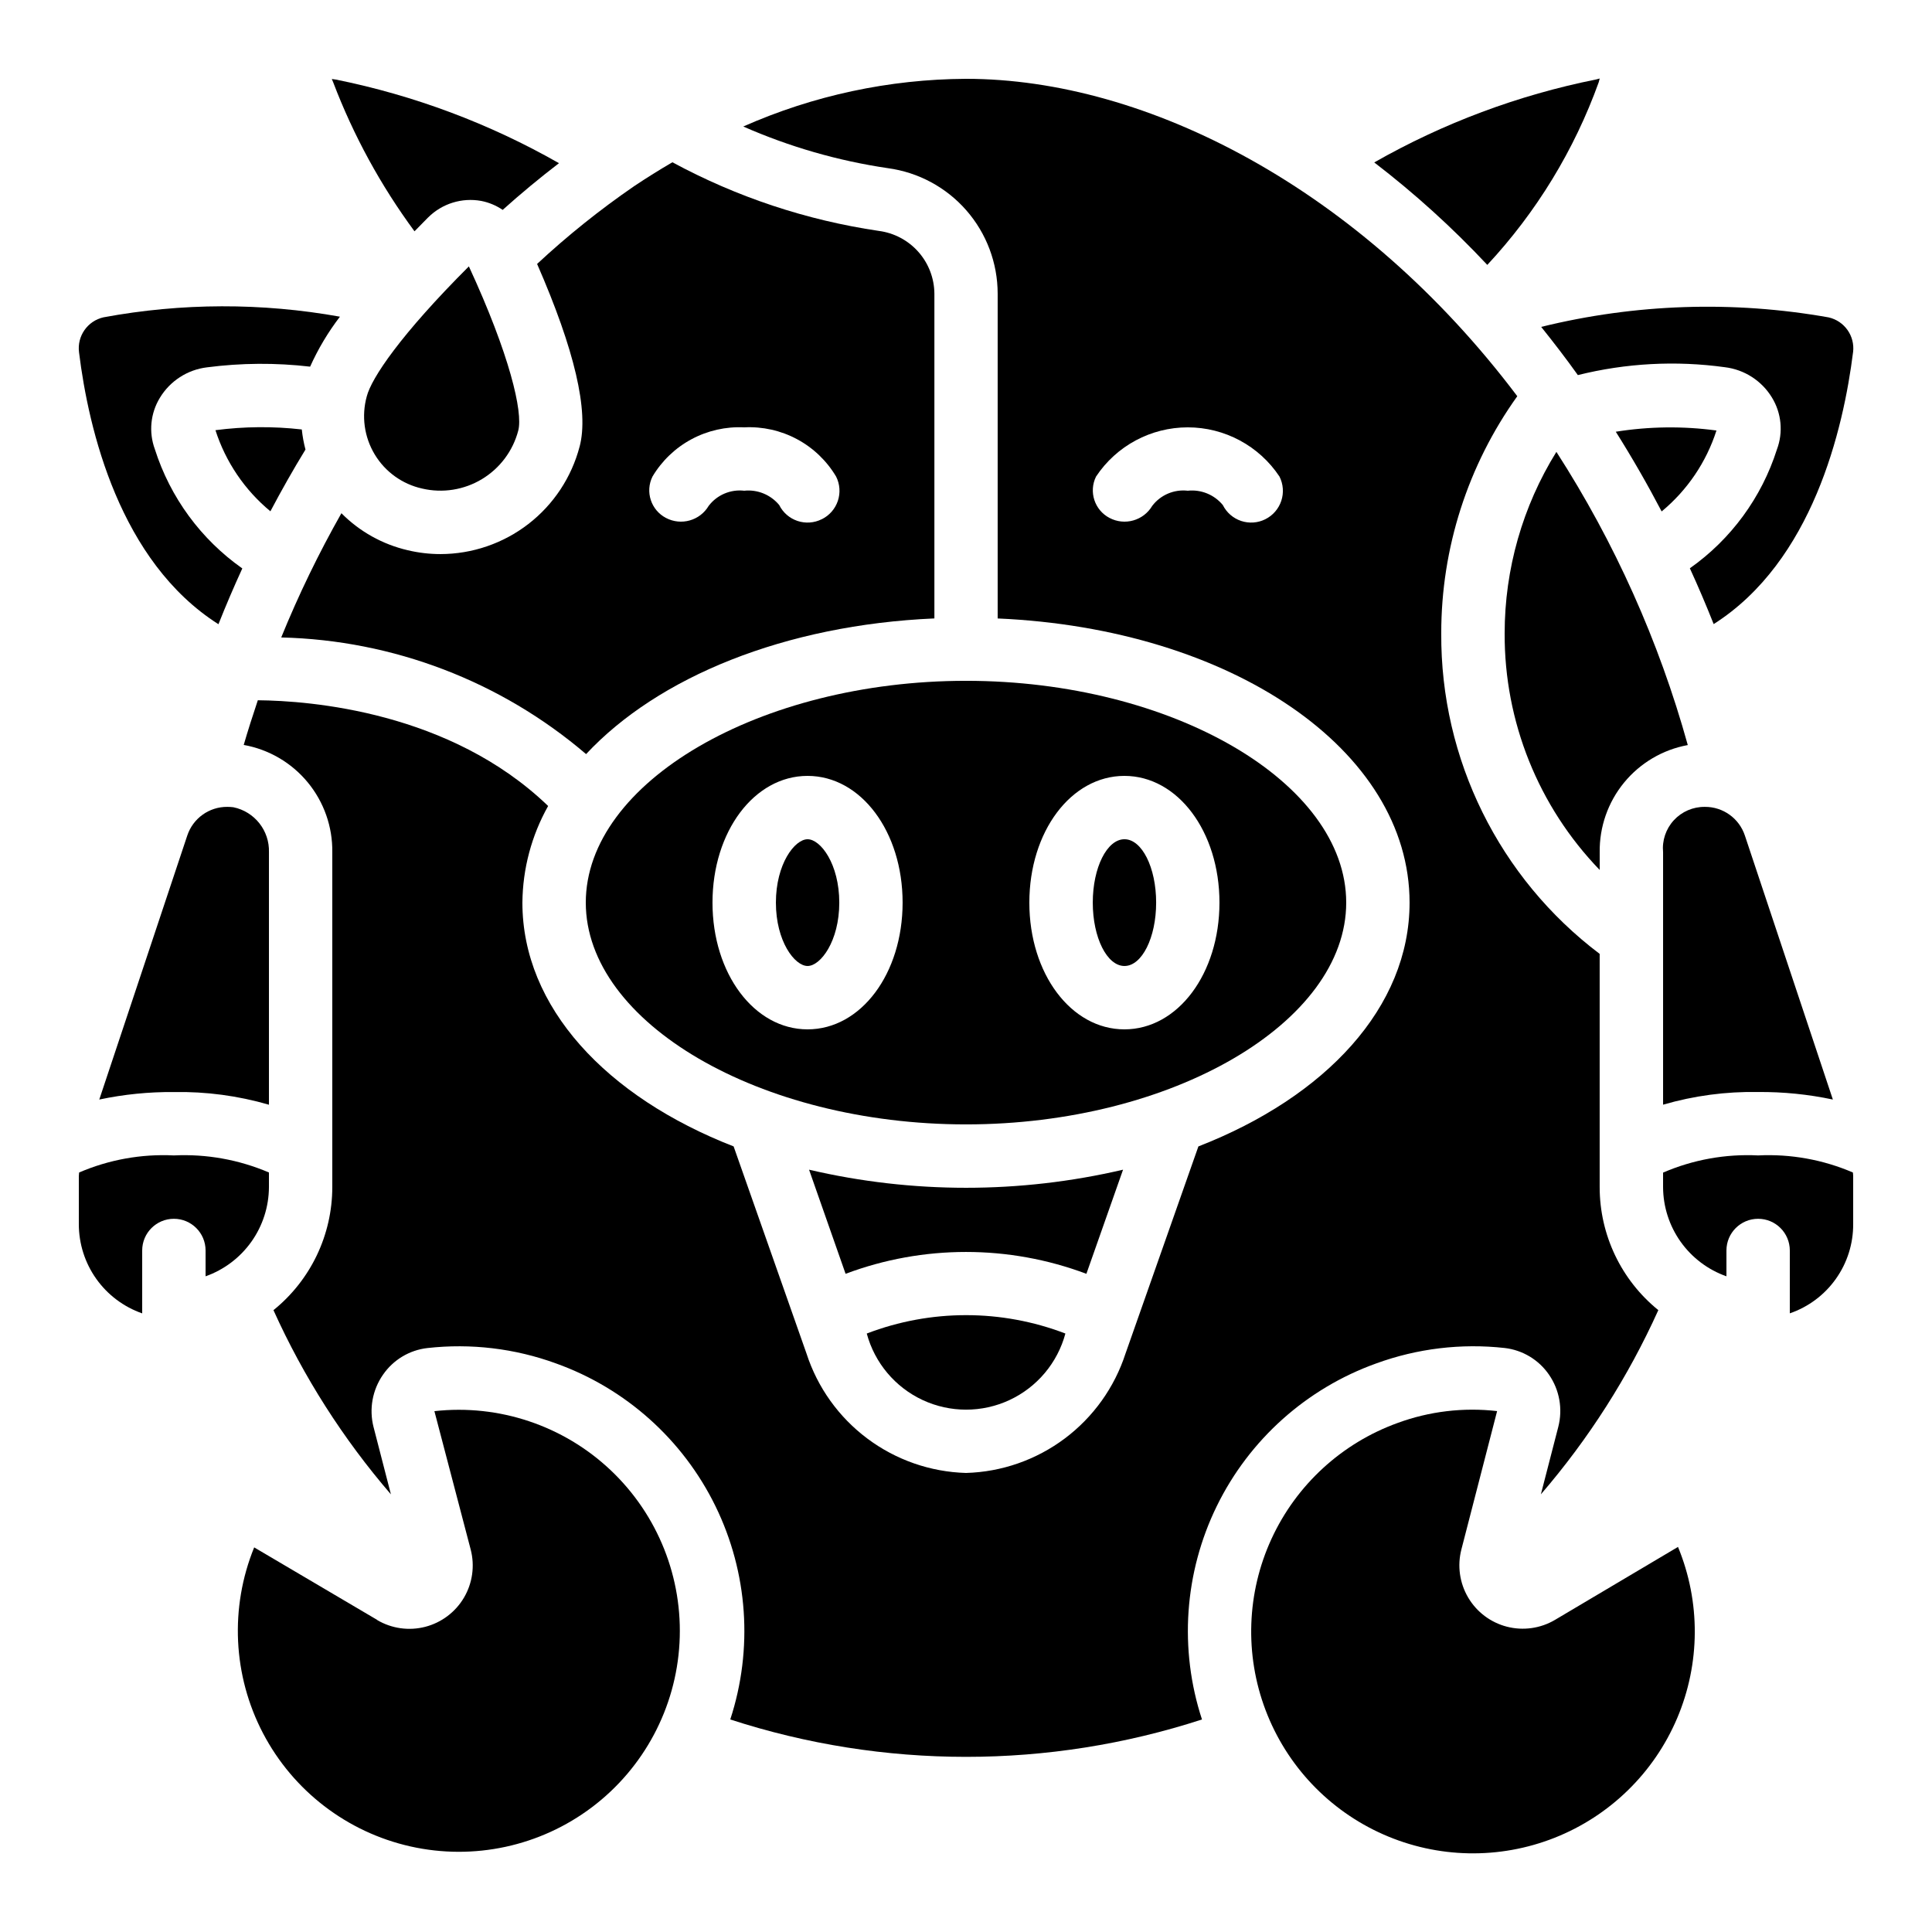
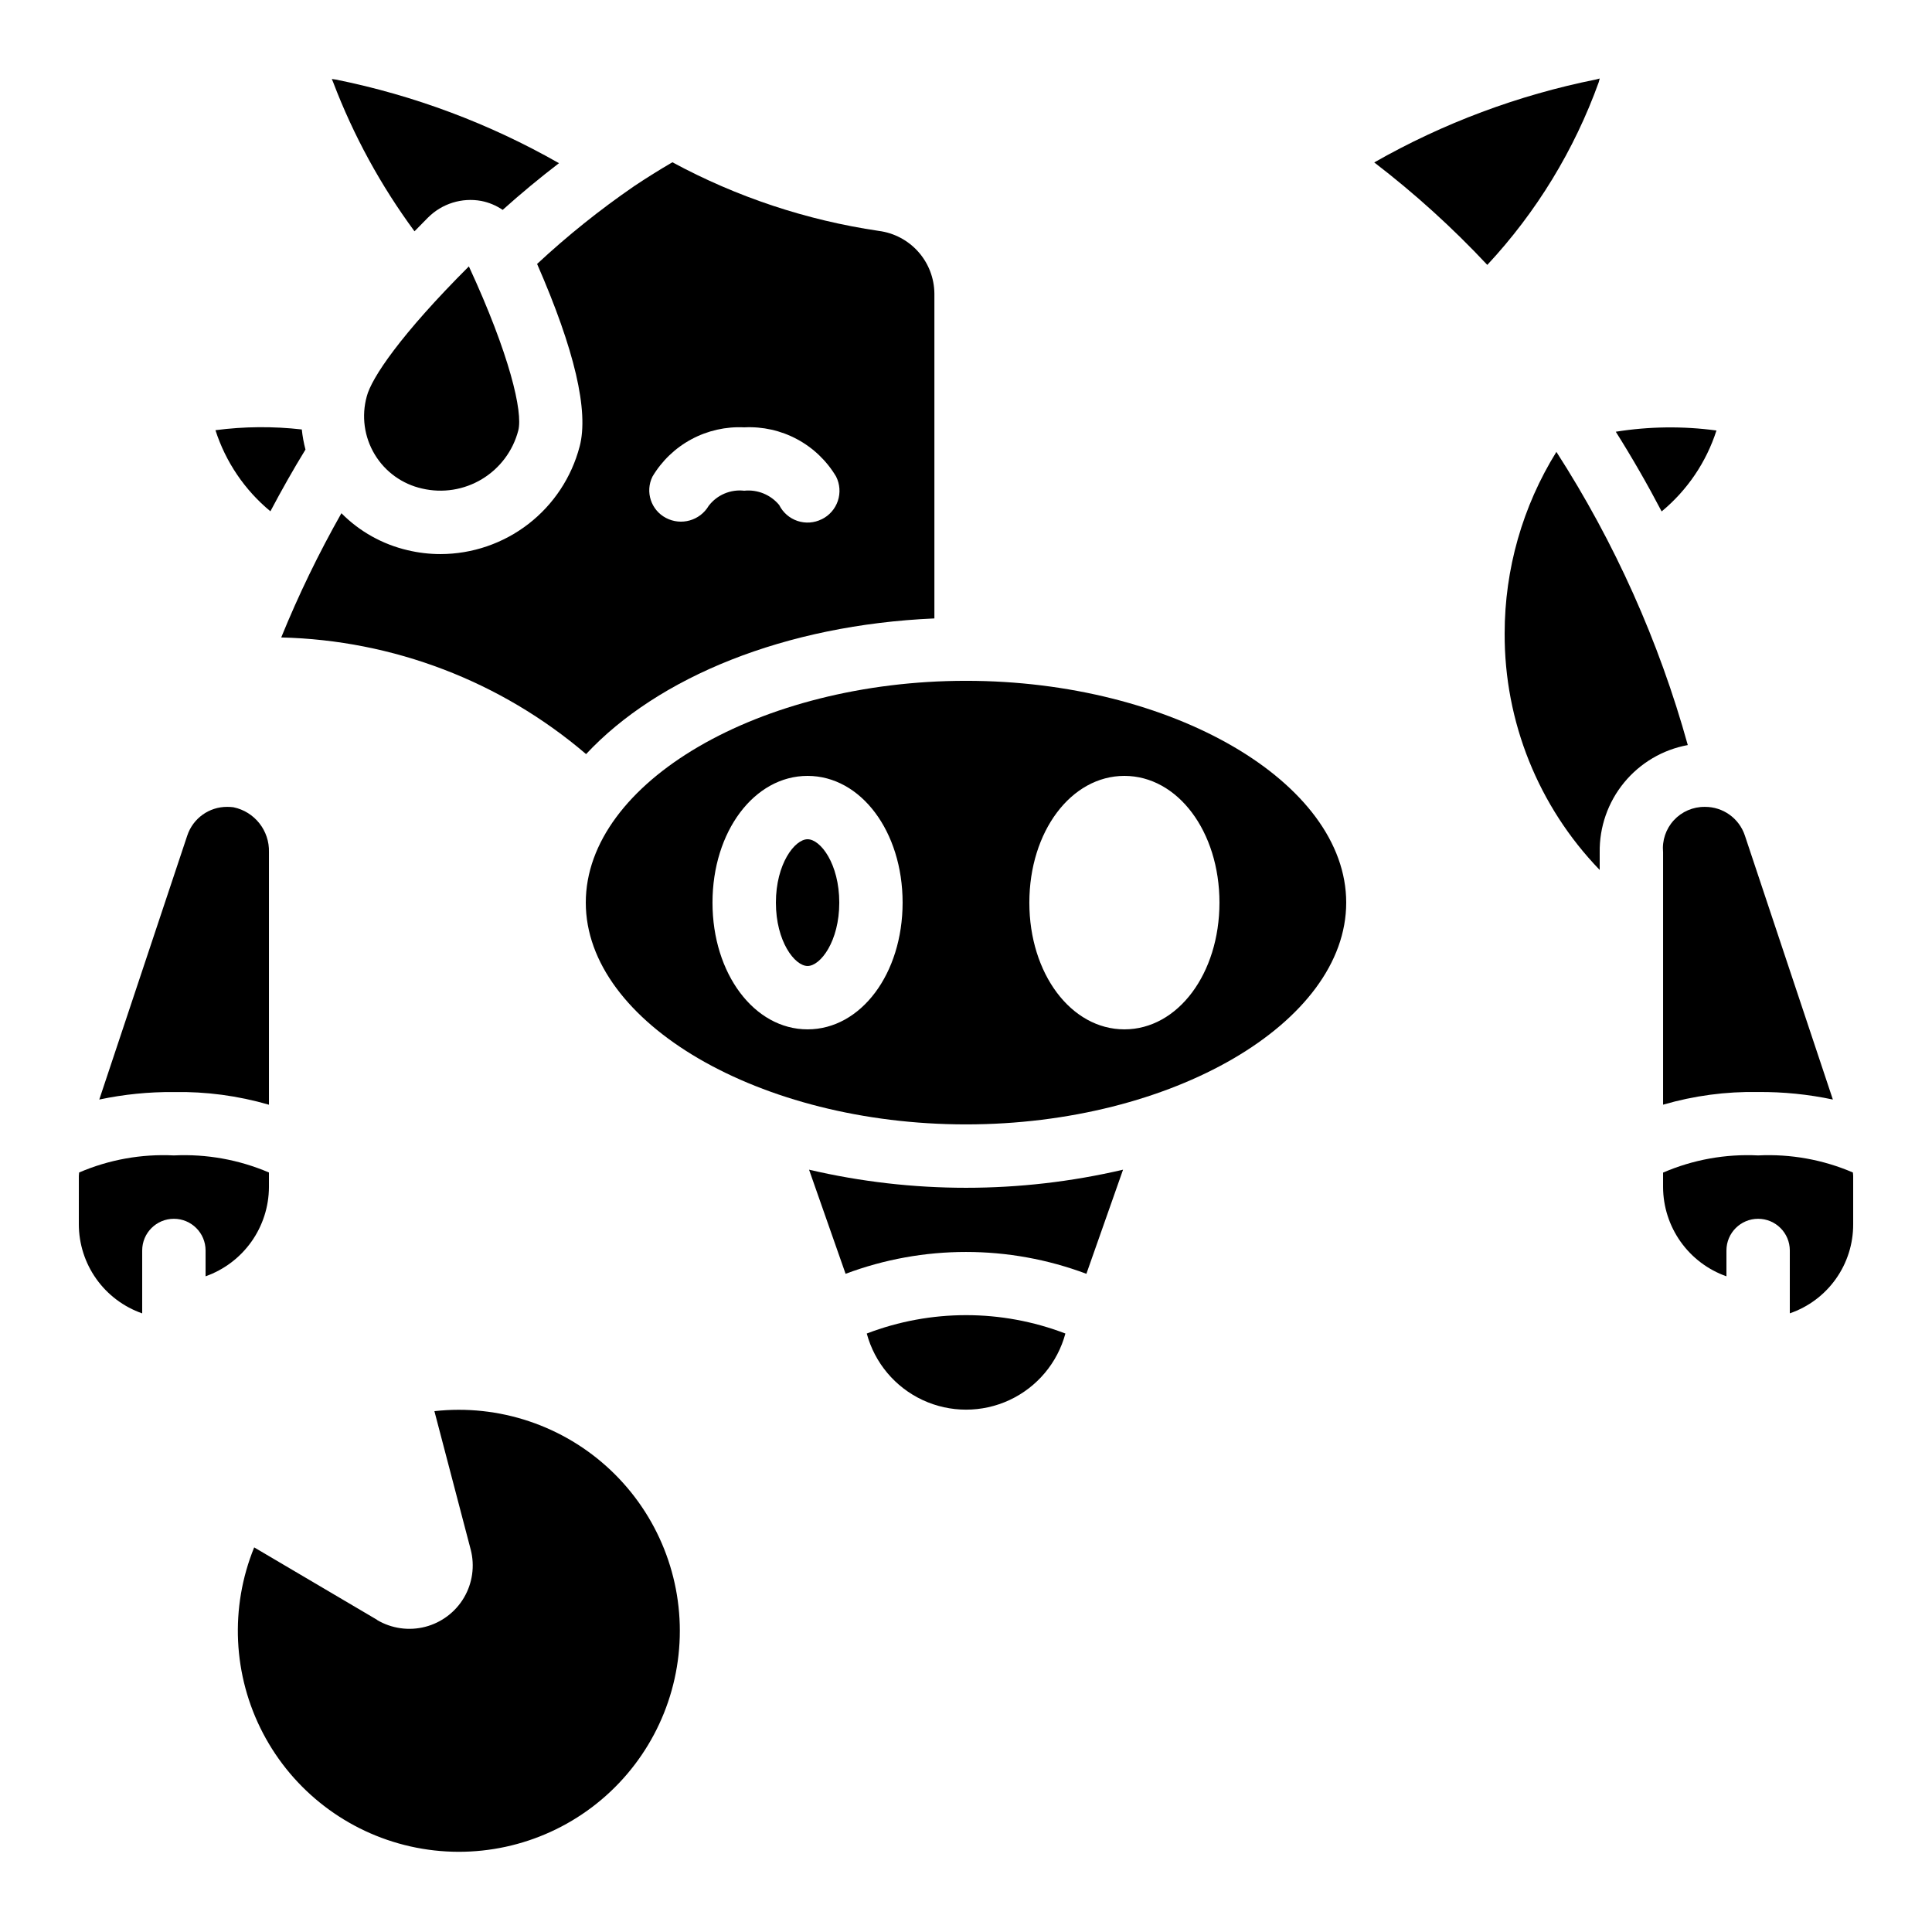
<svg xmlns="http://www.w3.org/2000/svg" fill="#000000" width="800px" height="800px" version="1.1" viewBox="144 144 512 512">
  <g>
-     <path d="m556.08 573.29c-3.836 2.266-8.418 2.914-12.734 1.801-4.316-1.113-8.012-3.898-10.273-7.738-2.262-3.84-2.906-8.422-1.789-12.738l9.465-36.66c-8.918-1.027-17.949 0.051-26.375 3.148-14.801 5.352-26.84 16.414-33.418 30.715s-7.144 30.641-1.574 45.363c5.57 14.723 16.812 26.594 31.211 32.957 14.395 6.367 30.742 6.688 45.383 0.898 14.637-5.789 26.34-17.207 32.488-31.695 6.148-14.488 6.231-30.84 0.223-45.391z" />
    <path d="m243.96 573.29-32.598-19.215c-6.5 15.953-5.648 33.957 2.324 49.223 7.977 15.266 22.27 26.246 39.074 30.023 16.805 3.777 34.418-0.035 48.16-10.422 13.738-10.387 22.211-26.297 23.156-43.492 0.949-17.199-5.719-33.941-18.23-45.777-12.516-11.836-29.605-17.562-46.723-15.66l9.621 36.688c1.117 4.312 0.477 8.891-1.785 12.73-2.262 3.84-5.957 6.621-10.27 7.738-4.312 1.113-8.895 0.469-12.73-1.797z" />
    <path d="m376.88 205.19c-19.152-2.824-37.66-8.977-54.691-18.188-3.414 1.992-6.809 4.113-10.184 6.363v0.004c-9.051 6.219-17.629 13.098-25.668 20.578 9.934 22.723 13.754 39.02 11.27 48.398h-0.004c-2.137 8.152-6.914 15.371-13.582 20.523-6.672 5.152-14.859 7.957-23.285 7.969-2.93 0-5.848-0.344-8.691-1.023-6.664-1.547-12.754-4.945-17.566-9.809-6.016 10.621-11.348 21.621-15.953 32.926 29.684 0.703 58.219 11.625 80.793 30.914 19.043-20.414 52.648-34.227 92.305-35.957v-86.074c-0.031-4.082-1.543-8.02-4.254-11.074-2.711-3.059-6.438-5.027-10.488-5.551zm-15.113 76.41h-0.004c-1.992 1-4.297 1.16-6.414 0.457-2.113-0.707-3.859-2.223-4.852-4.219-2.262-2.734-5.742-4.16-9.27-3.793-3.625-0.414-7.199 1.105-9.414 4.004-2.316 3.922-7.301 5.332-11.328 3.207-3.969-2.078-5.555-6.945-3.57-10.965 2.488-4.176 6.062-7.598 10.348-9.895 4.281-2.297 9.109-3.383 13.965-3.144 4.859-0.25 9.695 0.832 13.988 3.133 4.289 2.297 7.871 5.723 10.359 9.906 1.008 2 1.176 4.32 0.465 6.445-0.711 2.121-2.242 3.875-4.25 4.863z" />
-     <path d="m185.04 263.05c-1.664-4.516-1.172-9.547 1.344-13.652 2.699-4.453 7.293-7.418 12.461-8.047 9.07-1.18 18.254-1.242 27.34-0.184 2.113-4.703 4.766-9.148 7.902-13.242-20.727-3.727-41.957-3.668-62.664 0.168-4.234 0.957-7.043 4.984-6.477 9.289 2.519 20.48 10.766 55.418 36.945 72.043 1.98-4.988 4.09-9.918 6.324-14.785-10.969-7.719-19.105-18.812-23.176-31.59z" />
-     <path d="m450.39 383.2c0 9.277-3.758 16.797-8.395 16.797s-8.398-7.519-8.398-16.797c0-9.273 3.762-16.793 8.398-16.793s8.395 7.519 8.395 16.793" />
    <path d="m215.66 279.5c2.938-5.559 6.019-11.023 9.297-16.367h-0.004c-0.461-1.746-0.785-3.523-0.973-5.32-7.606-0.867-15.289-0.801-22.883 0.191 2.699 8.41 7.754 15.871 14.562 21.496z" />
    <path d="m164.89 468.41c0 5.199 1.617 10.266 4.625 14.504 3.008 4.234 7.262 7.43 12.168 9.145v-16.668c0-4.641 3.762-8.398 8.398-8.398s8.398 3.758 8.398 8.398v6.844c4.891-1.73 9.129-4.93 12.137-9.16 3.008-4.234 4.633-9.289 4.656-14.48v-3.871c-7.945-3.398-16.559-4.949-25.191-4.523-8.609-0.43-17.199 1.117-25.113 4.523 0 0.312-0.074 0.605-0.074 0.914z" />
    <path d="m358.02 366.41c-3.418 0-8.398 6.543-8.398 16.793 0 10.254 4.973 16.793 8.398 16.793s8.398-6.543 8.398-16.793c-0.004-10.25-4.957-16.793-8.398-16.793z" />
    <path d="m567.68 165.79 0.258-0.988-0.973 0.262v-0.004c-20.641 4.141-40.484 11.562-58.777 21.984 10.711 8.215 20.734 17.297 29.961 27.156 13.016-13.973 23.062-30.441 29.531-48.41z" />
    <path d="m232.98 165.08-1.051-0.145 0.379 0.898c5.356 14.07 12.602 27.348 21.539 39.465 1.199-1.227 2.352-2.418 3.617-3.68l0.004 0.004c3.684-3.672 8.934-5.305 14.055-4.375 2.039 0.398 3.977 1.207 5.691 2.375 4.852-4.348 9.828-8.477 14.922-12.375-18.41-10.492-38.383-17.977-59.156-22.168z" />
    <path d="m241.19 249.07c-1.43 5.188-0.668 10.734 2.106 15.344 2.769 4.613 7.312 7.887 12.566 9.055 5.414 1.27 11.109 0.371 15.867-2.504 4.762-2.871 8.211-7.488 9.617-12.867 1.285-4.879-2.293-20.152-13.09-43.504-18.078 18.059-25.84 29.621-27.066 34.477z" />
-     <path d="m567.93 458.59v-61.801c-26.625-20.102-42.188-51.598-41.984-84.957-0.016-22.535 7.031-44.512 20.152-62.832-41.469-55.027-98.242-84.113-146.1-84.113-20.336 0.105-40.43 4.406-59.023 12.637 12.227 5.383 25.117 9.098 38.332 11.043 8.051 1.09 15.434 5.059 20.781 11.172s8.297 13.957 8.305 22.078v86.078c61.824 2.695 109.16 34.762 109.16 75.312 0 27.711-22.203 51.465-55.965 64.605l-19.312 54.883v-0.004c-2.918 8.996-8.547 16.867-16.117 22.535-7.57 5.668-16.707 8.855-26.16 9.121-9.453-0.27-18.59-3.457-26.156-9.125-7.57-5.664-13.199-13.535-16.113-22.531l-19.312-54.883c-33.75-13.141-55.977-36.895-55.977-64.605 0.078-8.973 2.422-17.785 6.82-25.609-25.965-25.023-63.078-27.902-76.934-28.02-1.352 4.047-2.637 8.027-3.738 11.84h0.004c6.648 1.191 12.66 4.703 16.961 9.918 4.297 5.211 6.606 11.781 6.508 18.539v88.719c-0.004 12.672-5.734 24.66-15.594 32.613 7.984 17.68 18.465 34.117 31.129 48.812l-4.609-17.867h-0.004c-1.203-4.758-0.289-9.801 2.512-13.832 2.715-3.945 7-6.523 11.758-7.07 11.523-1.293 23.195 0.098 34.09 4.074 18.469 6.617 33.625 20.18 42.25 37.801s10.035 37.91 3.934 56.555c40.621 13.211 84.387 13.211 125.01 0-6.106-18.645-4.691-38.934 3.93-56.555 8.625-17.621 23.785-31.184 42.25-37.801 10.879-3.965 22.52-5.363 34.027-4.09 4.754 0.547 9.043 3.125 11.754 7.07 2.789 4.039 3.688 9.094 2.461 13.848l-4.609 17.859c12.664-14.691 23.148-31.133 31.125-48.812-9.84-7.961-15.551-19.945-15.543-32.605zm-88.602-176.99c-1.992 1-4.301 1.16-6.414 0.457-2.113-0.707-3.859-2.223-4.856-4.219-2.262-2.742-5.75-4.168-9.285-3.793-3.625-0.414-7.199 1.105-9.414 4.004-2.316 3.922-7.301 5.332-11.328 3.207-3.969-2.078-5.551-6.945-3.566-10.965 5.402-8.145 14.527-13.039 24.305-13.039 9.773 0 18.898 4.894 24.305 13.039 1.008 1.996 1.184 4.312 0.48 6.434-0.703 2.125-2.227 3.879-4.227 4.875z" />
    <path d="m441.62 453.98c-27.367 6.394-55.844 6.394-83.211 0l9.68 27.594c20.57-7.723 43.246-7.723 63.816 0z" />
    <path d="m373.7 497.4c2.094 7.773 7.512 14.223 14.809 17.625 7.297 3.398 15.727 3.398 23.023 0 7.297-3.402 12.715-9.852 14.809-17.625-16.945-6.496-35.695-6.496-52.641 0z" />
    <path d="m500.76 383.2c0-31.859-46.141-58.777-100.76-58.777s-100.76 26.922-100.76 58.777c0 31.859 46.184 58.777 100.76 58.777 54.578 0.004 100.76-26.918 100.76-58.777zm-142.75 33.59c-14.125 0-25.191-14.754-25.191-33.586 0-18.836 11.059-33.586 25.191-33.586s25.191 14.754 25.191 33.586c-0.004 18.832-11.043 33.586-25.191 33.586zm83.969 0c-14.133 0-25.191-14.754-25.191-33.586 0-18.836 11.059-33.586 25.191-33.586s25.191 14.754 25.191 33.586c-0.004 18.832-11.043 33.586-25.191 33.586z" />
    <path d="m609.92 450.2c-8.633-0.434-17.254 1.125-25.188 4.551v3.848-0.004c0.02 5.191 1.648 10.246 4.652 14.48 3.008 4.231 7.246 7.43 12.141 9.16v-6.844c0-4.641 3.758-8.398 8.395-8.398s8.398 3.758 8.398 8.398v16.66-0.004c4.918-1.688 9.184-4.875 12.195-9.117 3.016-4.238 4.621-9.316 4.598-14.52v-12.77c0-0.312-0.059-0.613-0.074-0.914v-0.004c-7.918-3.406-16.508-4.953-25.117-4.523z" />
-     <path d="m628.6 228.11c-25.285-4.481-51.23-3.625-76.168 2.519 3.359 4.199 6.602 8.398 9.715 12.773 12.73-3.172 25.949-3.883 38.945-2.09 5.18 0.621 9.785 3.586 12.496 8.043 2.527 4.137 3.016 9.203 1.316 13.746-4.051 12.734-12.152 23.797-23.074 31.504 2.25 4.894 4.34 9.824 6.312 14.785 26.164-16.617 34.375-51.574 36.945-72.105l0.004 0.004c0.504-4.269-2.297-8.23-6.492-9.18z" />
    <path d="m629.73 435.39-23.316-69.953c-1.512-4.574-5.801-7.644-10.613-7.609-3.121-0.035-6.109 1.254-8.223 3.551s-3.144 5.387-2.844 8.492v66.879c8.18-2.379 16.672-3.512 25.188-3.356 6.656-0.055 13.297 0.613 19.809 1.996z" />
    <path d="m598.88 258.09c-8.863-1.199-17.852-1.09-26.68 0.324 4.34 6.891 8.387 13.93 12.148 21.117l0.004 0.004c6.793-5.613 11.832-13.059 14.527-21.445z" />
    <path d="m556.46 263.75c-8.961 14.438-13.711 31.09-13.711 48.082-0.105 23.391 8.934 45.895 25.188 62.715v-4.676c-0.094-6.734 2.195-13.281 6.469-18.484 4.273-5.203 10.254-8.727 16.875-9.938-7.629-27.504-19.367-53.699-34.82-77.699z" />
    <path d="m205.86 357.93c-0.539-0.07-1.078-0.102-1.621-0.102-4.824-0.035-9.117 3.051-10.621 7.633l-23.309 69.93c6.5-1.375 13.129-2.043 19.773-1.988 8.52-0.152 17.008 0.98 25.191 3.359v-66.891c0.18-5.738-3.793-10.777-9.414-11.941z" />
  </g>
</svg>